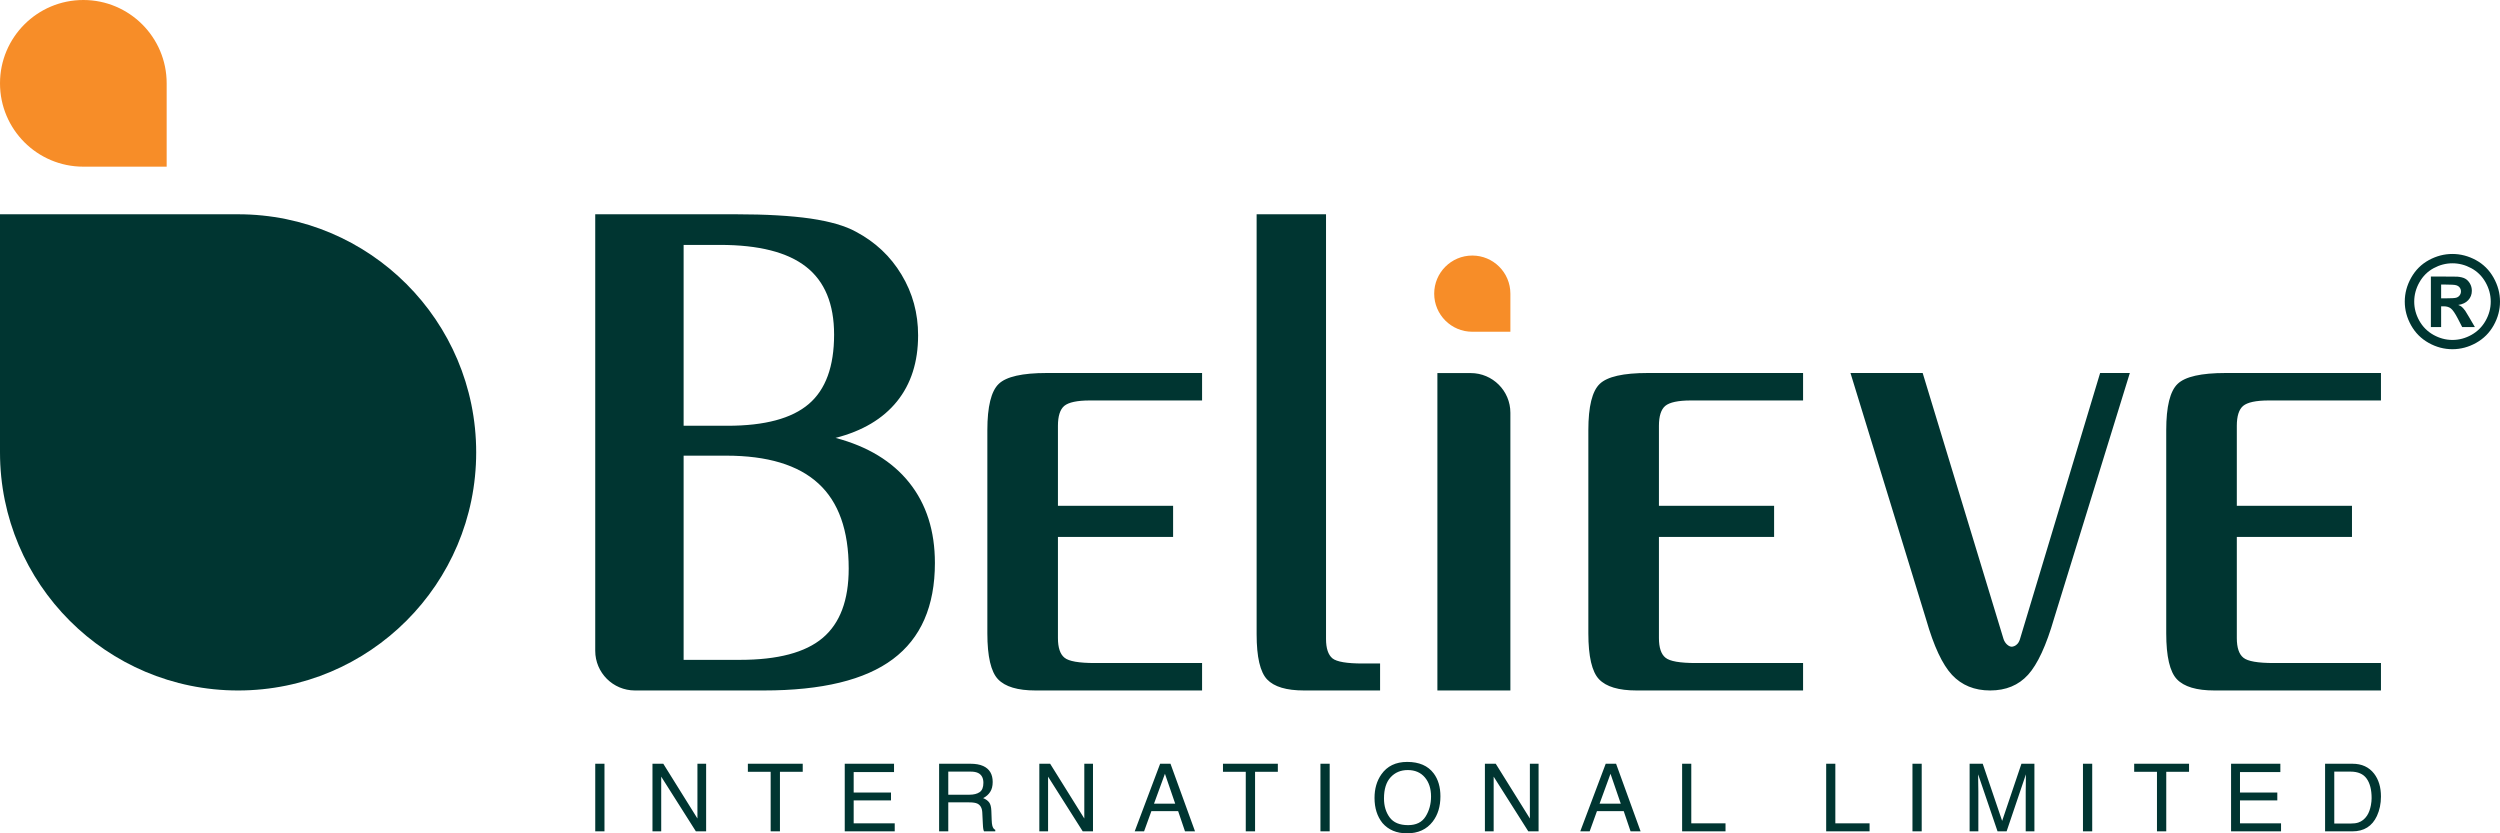
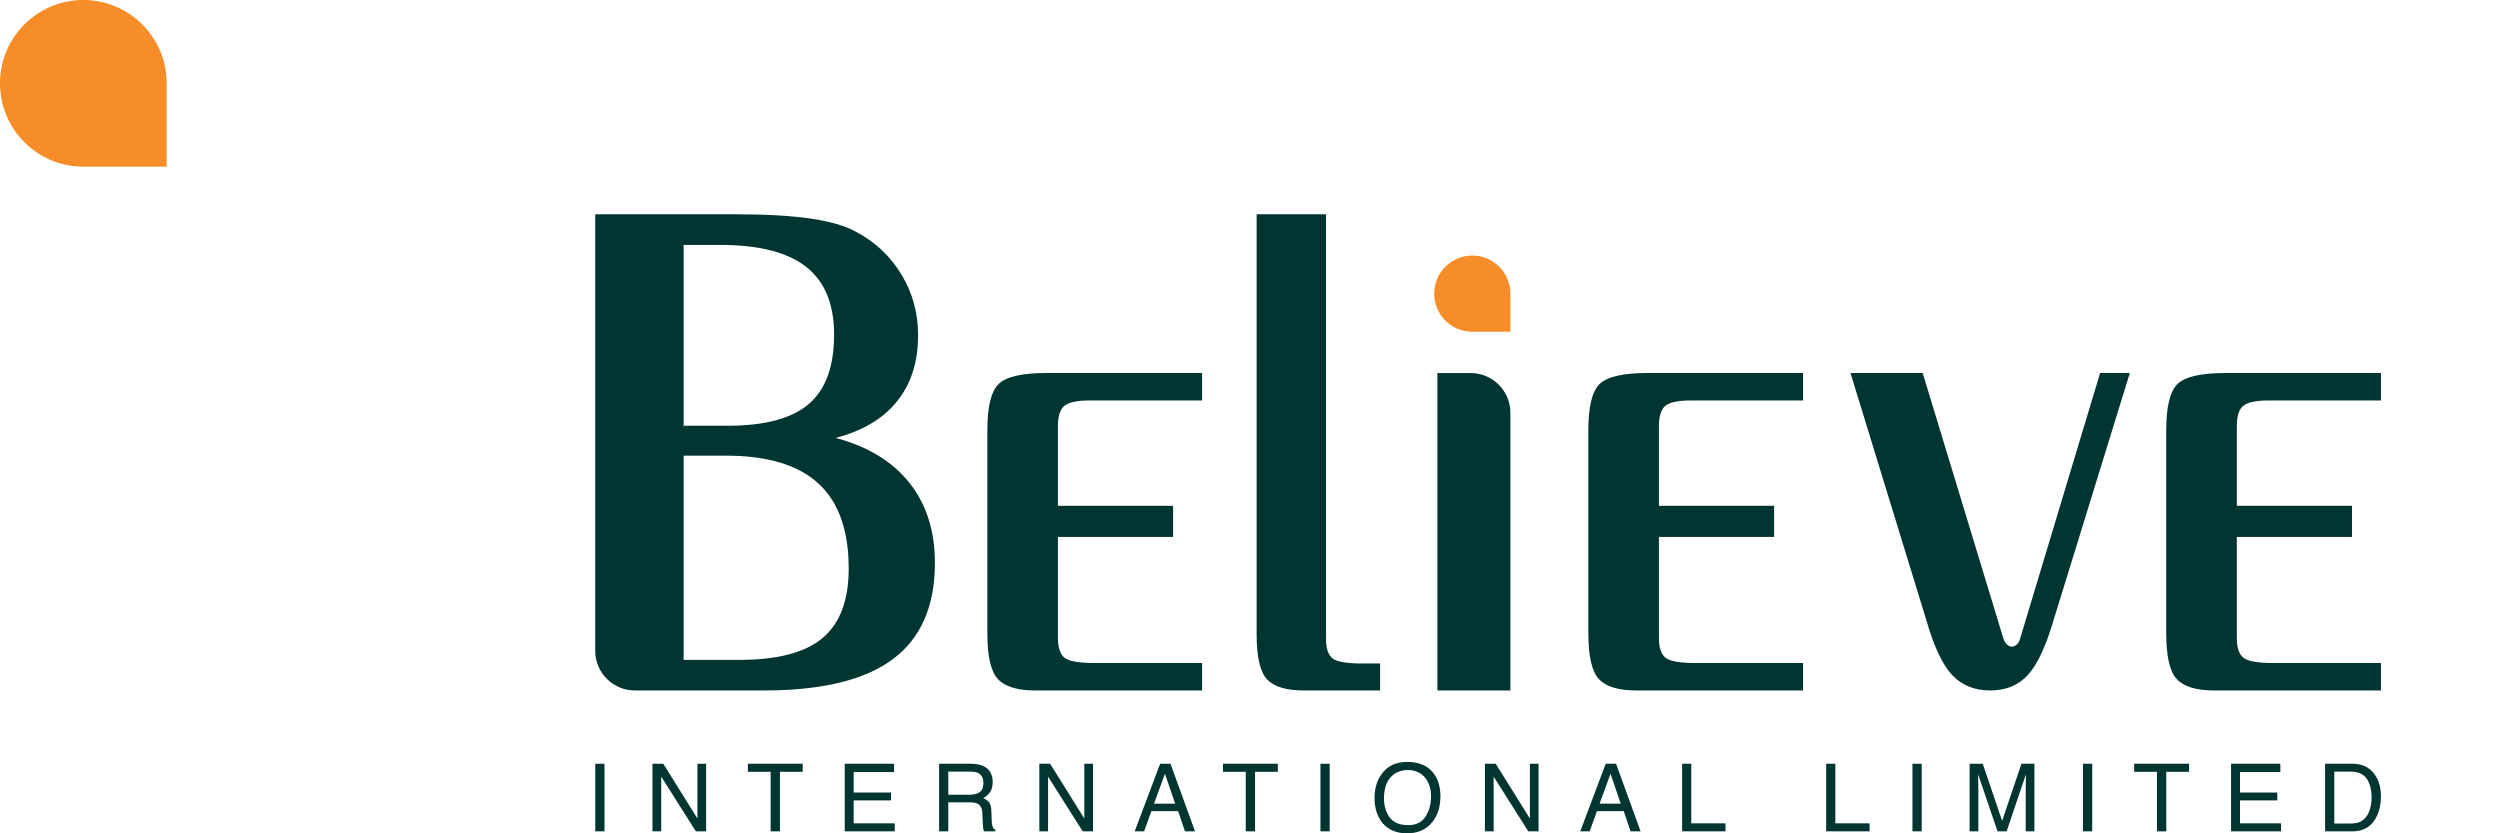
<svg xmlns="http://www.w3.org/2000/svg" width="183" height="61" viewBox="0 0 183 61" fill="none">
-   <path fill-rule="evenodd" clip-rule="evenodd" d="M17.429 15.685H0V33.114C0 42.739 7.803 50.543 17.429 50.543C27.054 50.543 34.857 42.739 34.857 33.114C34.857 23.488 27.054 15.685 17.429 15.685Z" fill="#003531" />
  <path fill-rule="evenodd" clip-rule="evenodd" d="M6.1 0C2.731 0 0 2.731 0 6.1C0 9.469 2.731 12.2 6.1 12.2H12.2V6.1C12.2 2.731 9.469 0 6.1 0Z" fill="#F78D28" />
-   <path fill-rule="evenodd" clip-rule="evenodd" d="M178.691 21.839H178.996C179.43 21.839 179.699 21.823 179.803 21.79C179.908 21.756 179.991 21.698 180.051 21.614C180.112 21.531 180.142 21.436 180.142 21.33C180.142 21.226 180.113 21.135 180.054 21.055C179.995 20.974 179.91 20.916 179.801 20.882C179.692 20.846 179.423 20.829 178.996 20.829H178.691V21.839ZM177.94 23.942V20.242H178.691C179.394 20.242 179.789 20.245 179.874 20.251C180.123 20.273 180.316 20.322 180.454 20.399C180.592 20.477 180.708 20.595 180.8 20.754C180.892 20.913 180.939 21.09 180.939 21.284C180.939 21.551 180.852 21.78 180.677 21.969C180.503 22.159 180.258 22.276 179.942 22.322C180.054 22.364 180.141 22.41 180.201 22.46C180.262 22.51 180.346 22.605 180.452 22.745C180.479 22.782 180.57 22.931 180.725 23.195L181.162 23.942H180.233L179.924 23.341C179.715 22.937 179.542 22.684 179.405 22.579C179.269 22.474 179.096 22.422 178.886 22.422H178.691V23.942H177.94ZM179.519 19.273C179.04 19.273 178.58 19.393 178.14 19.632C177.7 19.872 177.354 20.217 177.101 20.665C176.847 21.114 176.721 21.584 176.721 22.076C176.721 22.565 176.844 23.03 177.091 23.473C177.339 23.916 177.683 24.262 178.126 24.511C178.57 24.759 179.033 24.884 179.519 24.884C180.007 24.884 180.472 24.759 180.914 24.511C181.355 24.262 181.7 23.916 181.949 23.473C182.198 23.03 182.322 22.565 182.322 22.076C182.322 21.584 182.195 21.114 181.942 20.665C181.689 20.217 181.341 19.872 180.9 19.632C180.458 19.393 179.998 19.273 179.519 19.273ZM179.514 18.59C180.112 18.59 180.686 18.74 181.235 19.038C181.784 19.338 182.215 19.766 182.529 20.324C182.843 20.883 183 21.466 183 22.076C183 22.683 182.846 23.262 182.538 23.812C182.23 24.363 181.801 24.792 181.251 25.1C180.7 25.408 180.121 25.562 179.514 25.562C178.908 25.562 178.329 25.408 177.778 25.1C177.228 24.792 176.799 24.363 176.491 23.812C176.182 23.262 176.029 22.683 176.029 22.076C176.029 21.466 176.186 20.883 176.5 20.324C176.814 19.766 177.245 19.338 177.794 19.038C178.343 18.74 178.917 18.59 179.514 18.59Z" fill="#003531" />
  <path fill-rule="evenodd" clip-rule="evenodd" d="M107.656 27.309H105.217V50.542H110.56V30.213C110.56 28.61 109.26 27.309 107.656 27.309ZM117.101 28.101C116.548 28.626 116.267 29.757 116.267 31.485V46.362C116.267 48.054 116.53 49.176 117.047 49.719C117.572 50.271 118.488 50.542 119.793 50.542H131.985V48.534H124.144C122.975 48.534 122.232 48.407 121.914 48.144C121.597 47.891 121.434 47.412 121.434 46.706V39.304H129.864V37.023H121.434V31.169C121.434 30.463 121.588 29.974 121.896 29.712C122.213 29.449 122.839 29.314 123.772 29.314H131.985V27.304H120.609C118.832 27.304 117.654 27.567 117.101 28.101ZM164.197 29.712C164.514 29.449 165.14 29.314 166.074 29.314H174.286V27.304H162.91C161.133 27.304 159.955 27.567 159.402 28.101C158.849 28.626 158.568 29.757 158.568 31.485V46.362C158.568 48.054 158.831 49.176 159.348 49.719C159.874 50.271 160.789 50.542 162.094 50.542H174.286V48.534H166.445C165.276 48.534 164.533 48.407 164.215 48.144C163.898 47.891 163.735 47.412 163.735 46.706V39.304H172.165V37.023H163.735V31.169C163.735 30.463 163.889 29.974 164.197 29.712ZM97.538 48.194C97.225 47.936 97.065 47.465 97.065 46.771V15.685H91.985V46.433C91.985 48.096 92.244 49.199 92.752 49.733C93.269 50.276 94.169 50.542 95.452 50.542H101.022V48.568H99.739C98.589 48.568 97.849 48.443 97.538 48.194ZM147.855 46.805C147.801 46.968 147.728 47.095 147.628 47.176C147.538 47.267 147.411 47.321 147.275 47.34C147.148 47.34 147.03 47.285 146.912 47.176C146.804 47.077 146.713 46.941 146.659 46.778L140.74 27.304H135.455L141.002 45.376C141.555 47.303 142.181 48.642 142.888 49.403C143.604 50.163 144.528 50.542 145.68 50.542C146.831 50.542 147.755 50.163 148.453 49.394C149.151 48.624 149.786 47.249 150.357 45.276L155.904 27.304H153.729L147.855 46.805ZM73.108 28.101C72.556 28.626 72.274 29.757 72.274 31.485V46.362C72.274 48.054 72.537 49.176 73.054 49.719C73.579 50.271 74.495 50.542 75.8 50.542H87.992V48.534H80.151C78.982 48.534 78.239 48.407 77.921 48.144C77.604 47.891 77.441 47.412 77.441 46.706V39.304H85.871V37.023H77.441V31.169C77.441 30.463 77.595 29.974 77.903 29.712C78.221 29.449 78.846 29.314 79.779 29.314H87.992V27.304H76.616C74.84 27.304 73.661 27.567 73.108 28.101ZM60.218 46.699C58.953 47.767 56.93 48.301 54.167 48.301H50.041V33.354H53.151C56.172 33.354 58.427 34.03 59.907 35.392C61.386 36.744 62.125 38.826 62.125 41.619C62.125 43.932 61.492 45.623 60.218 46.699ZM50.041 17.927H52.706C55.539 17.927 57.643 18.461 59.006 19.529C60.37 20.596 61.056 22.251 61.056 24.493C61.056 26.824 60.441 28.514 59.202 29.573C57.964 30.632 55.985 31.166 53.249 31.166H50.041V17.927ZM61.163 32.055C63.133 31.548 64.63 30.659 65.663 29.378C66.688 28.105 67.205 26.495 67.205 24.547C67.205 22.927 66.804 21.451 65.993 20.107C65.182 18.755 64.068 17.714 62.66 16.966C61.876 16.531 60.762 16.21 59.327 15.997C57.892 15.792 56.075 15.685 53.882 15.685H43.571V47.638C43.571 49.242 44.872 50.542 46.476 50.542H55.914C60.165 50.542 63.32 49.777 65.361 48.247C67.41 46.717 68.435 44.368 68.435 41.21C68.435 38.861 67.811 36.904 66.564 35.338C65.316 33.772 63.516 32.678 61.163 32.055Z" fill="#003531" />
  <path fill-rule="evenodd" clip-rule="evenodd" d="M173.551 58.938C173.493 59.251 173.397 59.507 173.265 59.706C173.099 59.956 172.885 60.124 172.625 60.211C172.479 60.259 172.292 60.283 172.065 60.283H170.869V56.482H172.059C172.6 56.482 172.993 56.652 173.236 56.991C173.48 57.331 173.602 57.807 173.602 58.419C173.602 58.579 173.585 58.752 173.551 58.938ZM173.784 56.631C173.409 56.148 172.881 55.906 172.201 55.906H170.196V60.855H172.193C173.043 60.855 173.641 60.48 173.99 59.73C174.186 59.305 174.286 58.831 174.286 58.305C174.286 57.624 174.118 57.066 173.784 56.631ZM163.967 58.588H166.699V58.015H163.967V56.513H166.922V55.906H163.314V60.855H166.972V60.266H163.967V58.588ZM156.222 56.496H157.89V60.855H158.57V56.496H160.238V55.906H156.222V56.496ZM152.473 60.855H153.15V55.906H152.473V60.855ZM146.557 60.09L145.136 55.906H144.176V60.855H144.815V57.934C144.815 57.818 144.813 57.635 144.807 57.387C144.802 57.139 144.799 56.954 144.799 56.833V56.681L146.22 60.855H146.884L148.296 56.681C148.296 56.948 148.293 57.199 148.289 57.432C148.284 57.666 148.282 57.833 148.282 57.934V60.855H148.919V55.906H147.969L146.557 60.09ZM139.992 60.855H140.669V55.906H139.992V60.855ZM134.347 55.906H133.676V60.855H136.853V60.266H134.347V55.906ZM123.802 55.906H123.131V60.855H126.308V60.266H123.802V55.906ZM117.09 58.827L117.889 56.64L118.64 58.827H117.09ZM117.538 55.906L115.675 60.855H116.363L116.898 59.373H118.856L119.358 60.855H120.092L118.297 55.906H117.538ZM111.987 59.915L109.488 55.906H108.695V60.855H109.336V56.85L111.872 60.855H112.624V55.906H111.987V59.915ZM104.356 59.765C104.092 60.189 103.665 60.4 103.074 60.4C102.452 60.4 102.002 60.212 101.725 59.836C101.447 59.46 101.308 58.998 101.308 58.45C101.308 57.765 101.47 57.246 101.794 56.895C102.117 56.544 102.535 56.368 103.047 56.368C103.575 56.368 103.991 56.545 104.295 56.9C104.599 57.255 104.752 57.724 104.752 58.305C104.752 58.855 104.62 59.342 104.356 59.765ZM103.007 55.772C102.171 55.772 101.54 56.077 101.113 56.688C100.781 57.164 100.615 57.737 100.615 58.406C100.615 59.147 100.809 59.76 101.197 60.246C101.633 60.748 102.232 61 102.993 61C103.808 61 104.436 60.712 104.876 60.138C105.251 59.648 105.439 59.034 105.439 58.295C105.439 57.612 105.275 57.052 104.947 56.614C104.527 56.052 103.88 55.772 103.007 55.772ZM96.656 60.855H97.333V55.906H96.656V60.855ZM89.522 56.496H91.19V60.855H91.871V56.496H93.538V55.906H89.522V56.496ZM84.474 58.827L85.273 56.64L86.024 58.827H84.474ZM84.922 55.906L83.059 60.855H83.746L84.282 59.373H86.239L86.742 60.855H87.476L85.68 55.906H84.922ZM79.371 59.915L76.871 55.906H76.079V60.855H76.719V56.85L79.256 60.855H80.007V55.906H79.371V59.915ZM71.71 57.985C71.526 58.111 71.278 58.173 70.963 58.173H69.414V56.482H71.051C71.28 56.482 71.463 56.516 71.6 56.583C71.856 56.712 71.984 56.952 71.984 57.304C71.984 57.633 71.893 57.859 71.71 57.985ZM72.638 60.441C72.613 60.349 72.597 60.208 72.591 60.02L72.567 59.356C72.556 59.069 72.502 58.861 72.404 58.733C72.306 58.605 72.161 58.501 71.967 58.423C72.188 58.308 72.359 58.157 72.481 57.968C72.604 57.779 72.665 57.537 72.665 57.241C72.665 56.672 72.432 56.282 71.967 56.071C71.723 55.961 71.412 55.906 71.034 55.906H68.743V60.855H69.414V58.733H70.94C71.214 58.733 71.415 58.763 71.543 58.824C71.767 58.934 71.888 59.15 71.903 59.474L71.944 60.3C71.953 60.493 71.964 60.623 71.978 60.69C71.991 60.757 72.009 60.812 72.031 60.855H72.854V60.744C72.75 60.699 72.678 60.598 72.638 60.441ZM62.489 58.588H65.221V58.015H62.489V56.513H65.443V55.906H61.835V60.855H65.494V60.266H62.489V58.588ZM54.744 56.496H56.412V60.855H57.092V56.496H58.76V55.906H54.744V56.496ZM51.052 59.915L48.553 55.906H47.761V60.855H48.401V56.85L50.938 60.855H51.689V55.906H51.052V59.915ZM43.572 60.855H44.248V55.906H43.572V60.855Z" fill="#003531" />
  <path fill-rule="evenodd" clip-rule="evenodd" d="M107.772 18.706C106.232 18.706 104.983 19.955 104.983 21.495C104.983 23.035 106.232 24.284 107.772 24.284H110.56V21.495C110.56 19.955 109.312 18.706 107.772 18.706Z" fill="#F78D28" />
</svg>